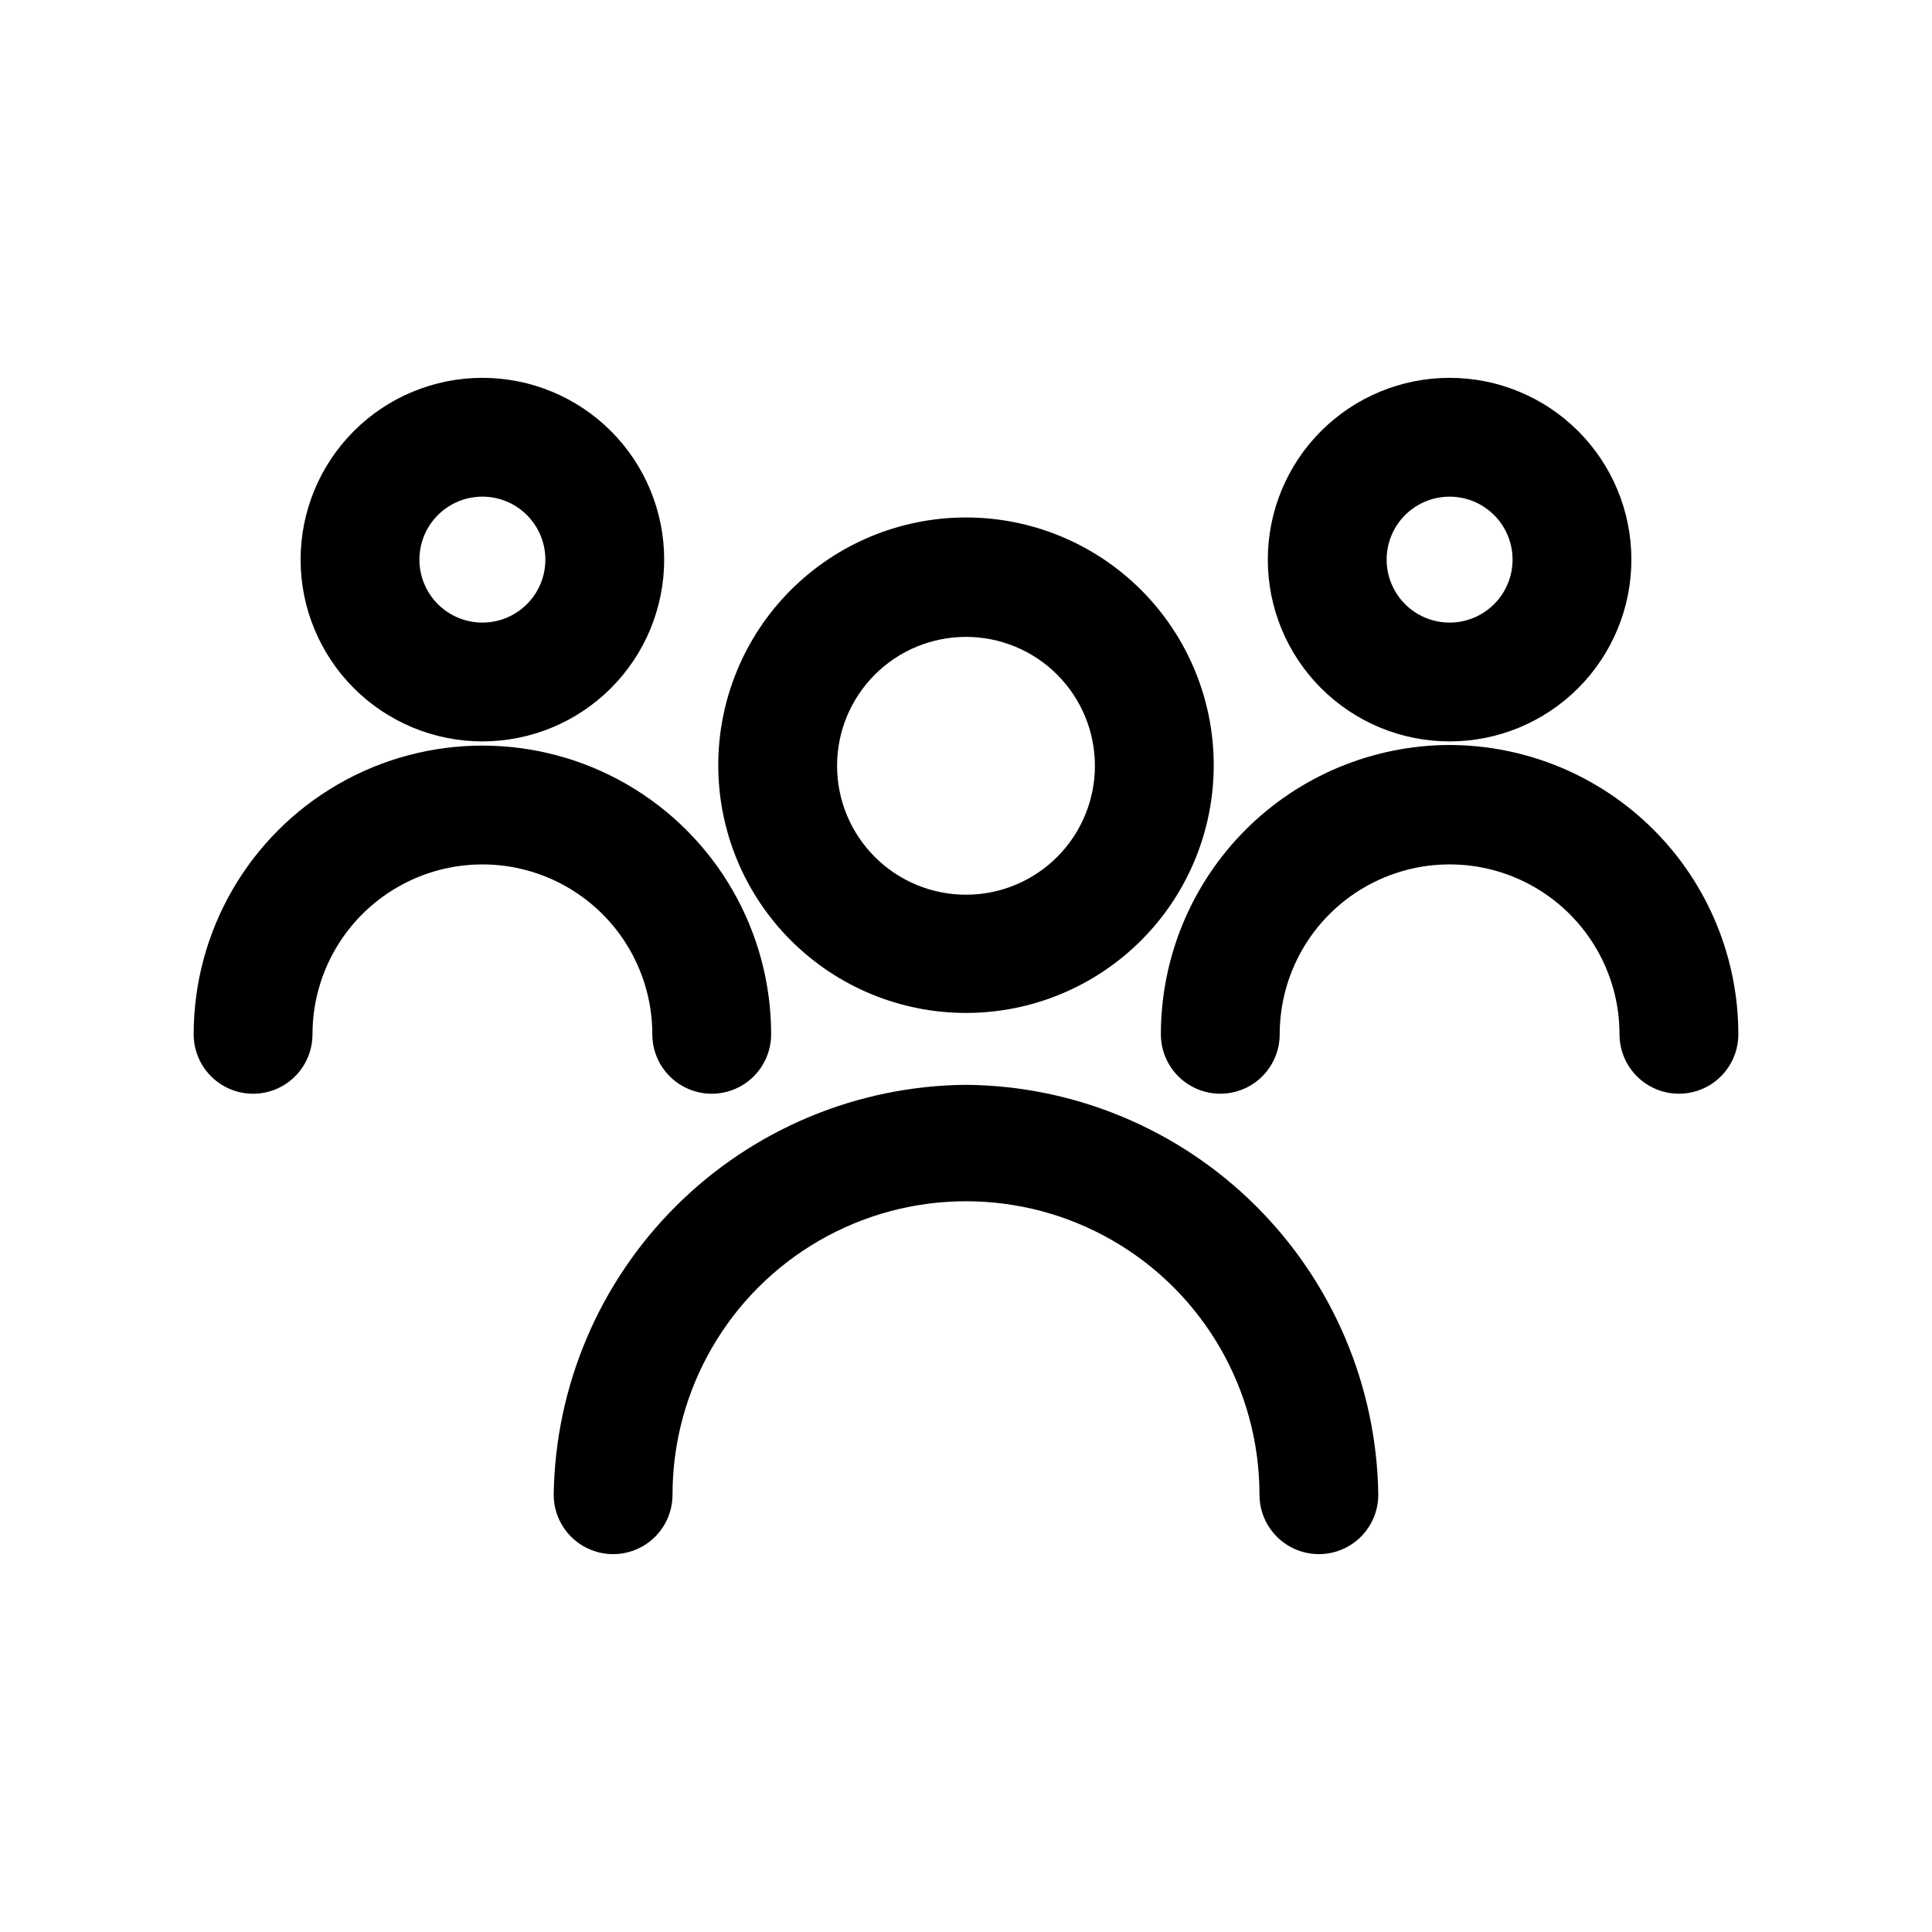
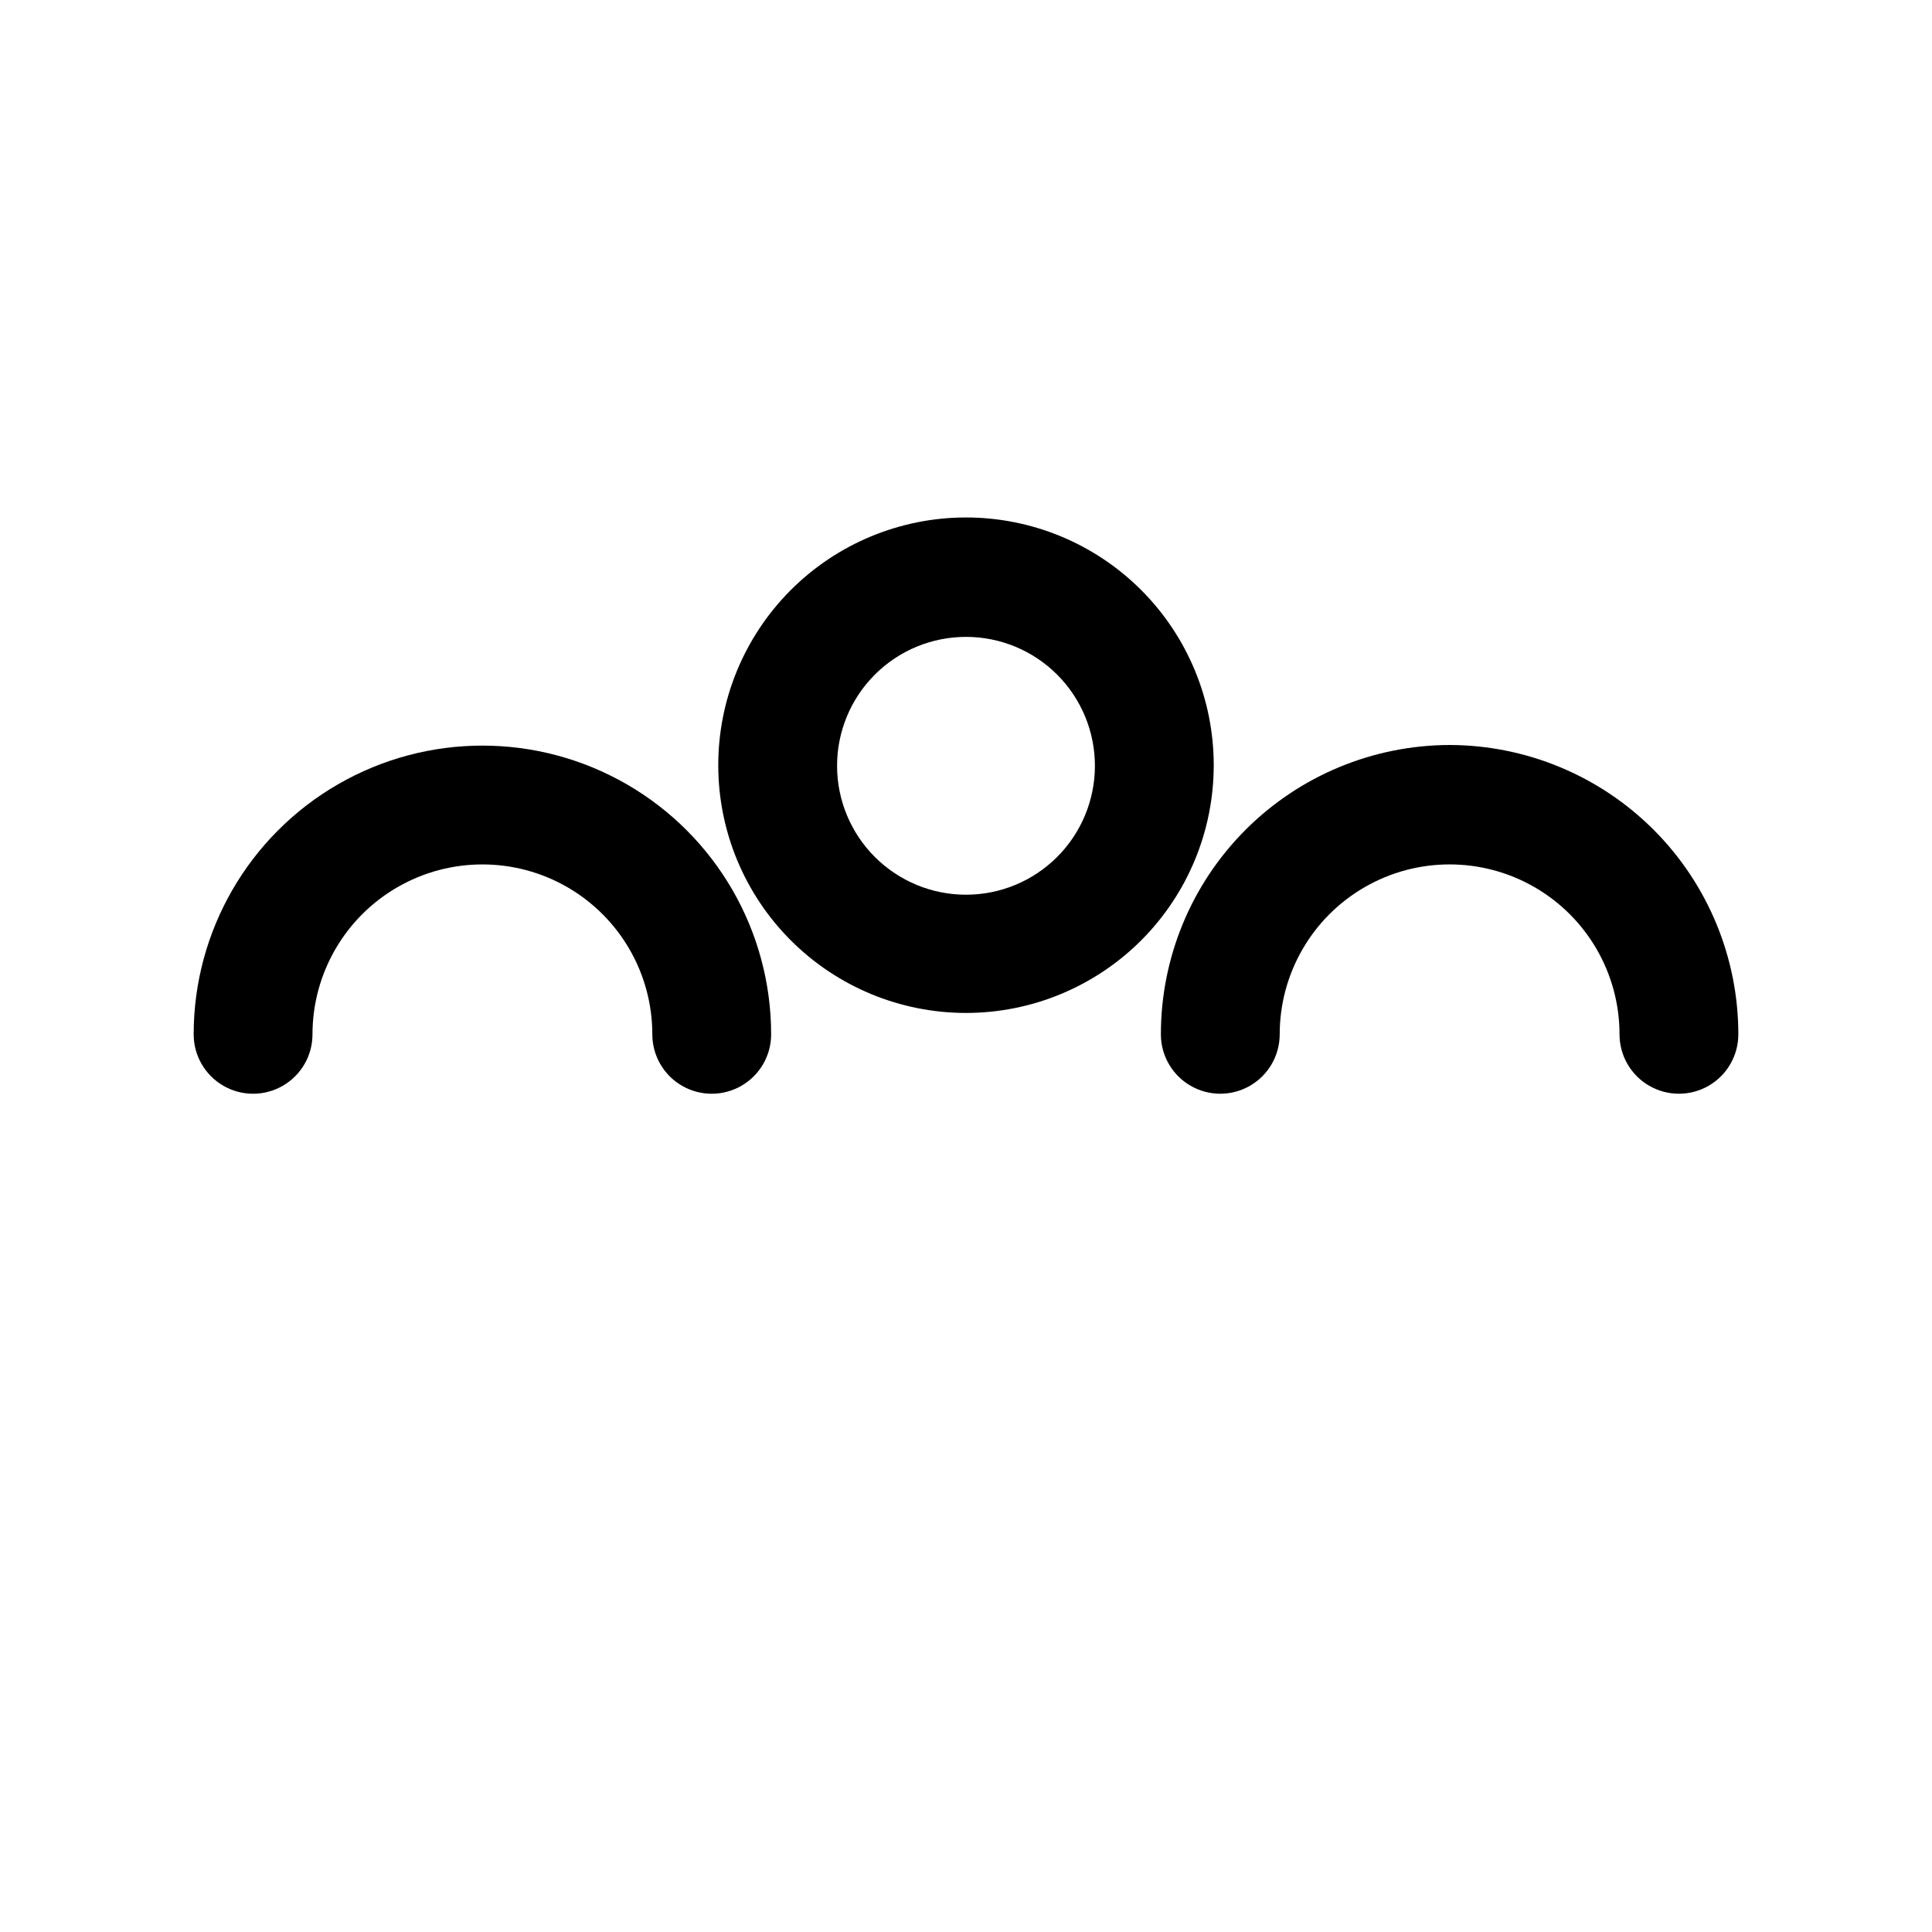
<svg xmlns="http://www.w3.org/2000/svg" fill="#000000" width="800px" height="800px" version="1.1" viewBox="144 144 512 512">
  <g>
-     <path d="m400 412.44c17.418 0 34.125-6.926 46.441-19.25 12.312-12.324 19.223-29.035 19.211-46.457-0.016-17.422-6.953-34.121-19.285-46.426-12.336-12.305-29.051-19.203-46.473-19.172-17.422 0.027-34.117 6.977-46.414 19.32-12.293 12.344-19.176 29.066-19.133 46.488 0.039 17.383 6.977 34.043 19.281 46.32 12.309 12.281 28.984 19.176 46.371 19.176zm0-99.66c9.059 0 17.75 3.598 24.156 10.004 6.406 6.41 10.008 15.098 10.008 24.16s-3.602 17.75-10.008 24.156c-6.406 6.41-15.098 10.008-24.156 10.008-9.062 0-17.754-3.598-24.16-10.008-6.406-6.406-10.008-15.094-10.008-24.156s3.602-17.75 10.008-24.16c6.406-6.406 15.098-10.004 24.16-10.004z" />
-     <path d="m400 431.49c-28.797 0.242-56.352 11.746-76.773 32.047-20.418 20.305-32.082 47.793-32.492 76.586 0 5.625 3 10.82 7.871 13.633 4.871 2.812 10.875 2.812 15.746 0 4.871-2.812 7.871-8.008 7.871-13.633 0-27.785 14.824-53.465 38.887-67.355 24.066-13.895 53.715-13.895 77.777 0 24.062 13.891 38.887 39.57 38.887 67.355 0 5.625 3 10.82 7.871 13.633 4.871 2.812 10.875 2.812 15.746 0s7.871-8.008 7.871-13.633c-0.41-28.793-12.074-56.281-32.492-76.586-20.422-20.301-47.977-31.805-76.77-32.047z" />
-     <path d="m528.16 340.48c12.777 0 25.031-5.074 34.066-14.109s14.109-21.289 14.109-34.066-5.074-25.031-14.109-34.066c-9.035-9.035-21.289-14.109-34.066-14.109s-25.031 5.074-34.066 14.109c-9.035 9.035-14.113 21.289-14.113 34.066s5.078 25.031 14.113 34.066 21.289 14.109 34.066 14.109zm0-64.867v0.004c5.961 0 11.469 3.18 14.453 8.344 2.981 5.164 2.981 11.523 0 16.688-2.984 5.164-8.492 8.344-14.453 8.344-5.965 0-11.473-3.18-14.453-8.344-2.981-5.164-2.981-11.523 0-16.688 2.981-5.164 8.488-8.344 14.453-8.344z" />
+     <path d="m400 412.44c17.418 0 34.125-6.926 46.441-19.25 12.312-12.324 19.223-29.035 19.211-46.457-0.016-17.422-6.953-34.121-19.285-46.426-12.336-12.305-29.051-19.203-46.473-19.172-17.422 0.027-34.117 6.977-46.414 19.32-12.293 12.344-19.176 29.066-19.133 46.488 0.039 17.383 6.977 34.043 19.281 46.32 12.309 12.281 28.984 19.176 46.371 19.176zm0-99.66c9.059 0 17.75 3.598 24.156 10.004 6.406 6.41 10.008 15.098 10.008 24.16s-3.602 17.75-10.008 24.156c-6.406 6.41-15.098 10.008-24.156 10.008-9.062 0-17.754-3.598-24.16-10.008-6.406-6.406-10.008-15.094-10.008-24.156s3.602-17.75 10.008-24.16c6.406-6.406 15.098-10.004 24.16-10.004" />
    <path d="m528.16 341.43c-20.309 0.043-39.77 8.141-54.117 22.516-14.344 14.371-22.398 33.852-22.398 54.16 0 5.625 3 10.82 7.871 13.633 4.871 2.812 10.871 2.812 15.742 0s7.875-8.008 7.875-13.633c0-16.09 8.582-30.953 22.512-38.996 13.934-8.043 31.098-8.043 45.027 0 13.934 8.043 22.516 22.906 22.516 38.996 0 5.625 3 10.82 7.871 13.633 4.871 2.812 10.875 2.812 15.746 0 4.871-2.812 7.871-8.008 7.871-13.633 0-20.309-8.059-39.789-22.402-54.16-14.344-14.375-33.809-22.473-54.113-22.516z" />
-     <path d="m271.84 340.48c12.777 0 25.031-5.074 34.062-14.109 9.035-9.035 14.113-21.289 14.113-34.066s-5.078-25.031-14.113-34.066c-9.031-9.035-21.285-14.109-34.062-14.109s-25.031 5.074-34.066 14.109c-9.035 9.035-14.113 21.289-14.113 34.066s5.078 25.031 14.113 34.066 21.289 14.109 34.066 14.109zm0-64.867v0.004c4.426 0 8.668 1.758 11.801 4.887 3.129 3.129 4.887 7.375 4.887 11.801 0 4.426-1.758 8.672-4.887 11.801-3.133 3.129-7.375 4.887-11.801 4.887-4.43 0-8.672-1.758-11.801-4.887-3.133-3.129-4.891-7.375-4.891-11.801 0-4.426 1.758-8.672 4.891-11.801 3.129-3.129 7.371-4.887 11.801-4.887z" />
    <path d="m316.87 418.11c0 5.625 3 10.82 7.871 13.633 4.871 2.812 10.871 2.812 15.742 0s7.875-8.008 7.875-13.633c0-27.336-14.586-52.598-38.258-66.266-23.676-13.668-52.844-13.668-76.52 0-23.672 13.668-38.258 38.93-38.258 66.266 0 5.625 3.004 10.82 7.875 13.633 4.871 2.812 10.871 2.812 15.742 0s7.871-8.008 7.871-13.633c0-16.09 8.582-30.953 22.516-38.996 13.93-8.043 31.098-8.043 45.027 0 13.934 8.043 22.516 22.906 22.516 38.996z" />
  </g>
</svg>